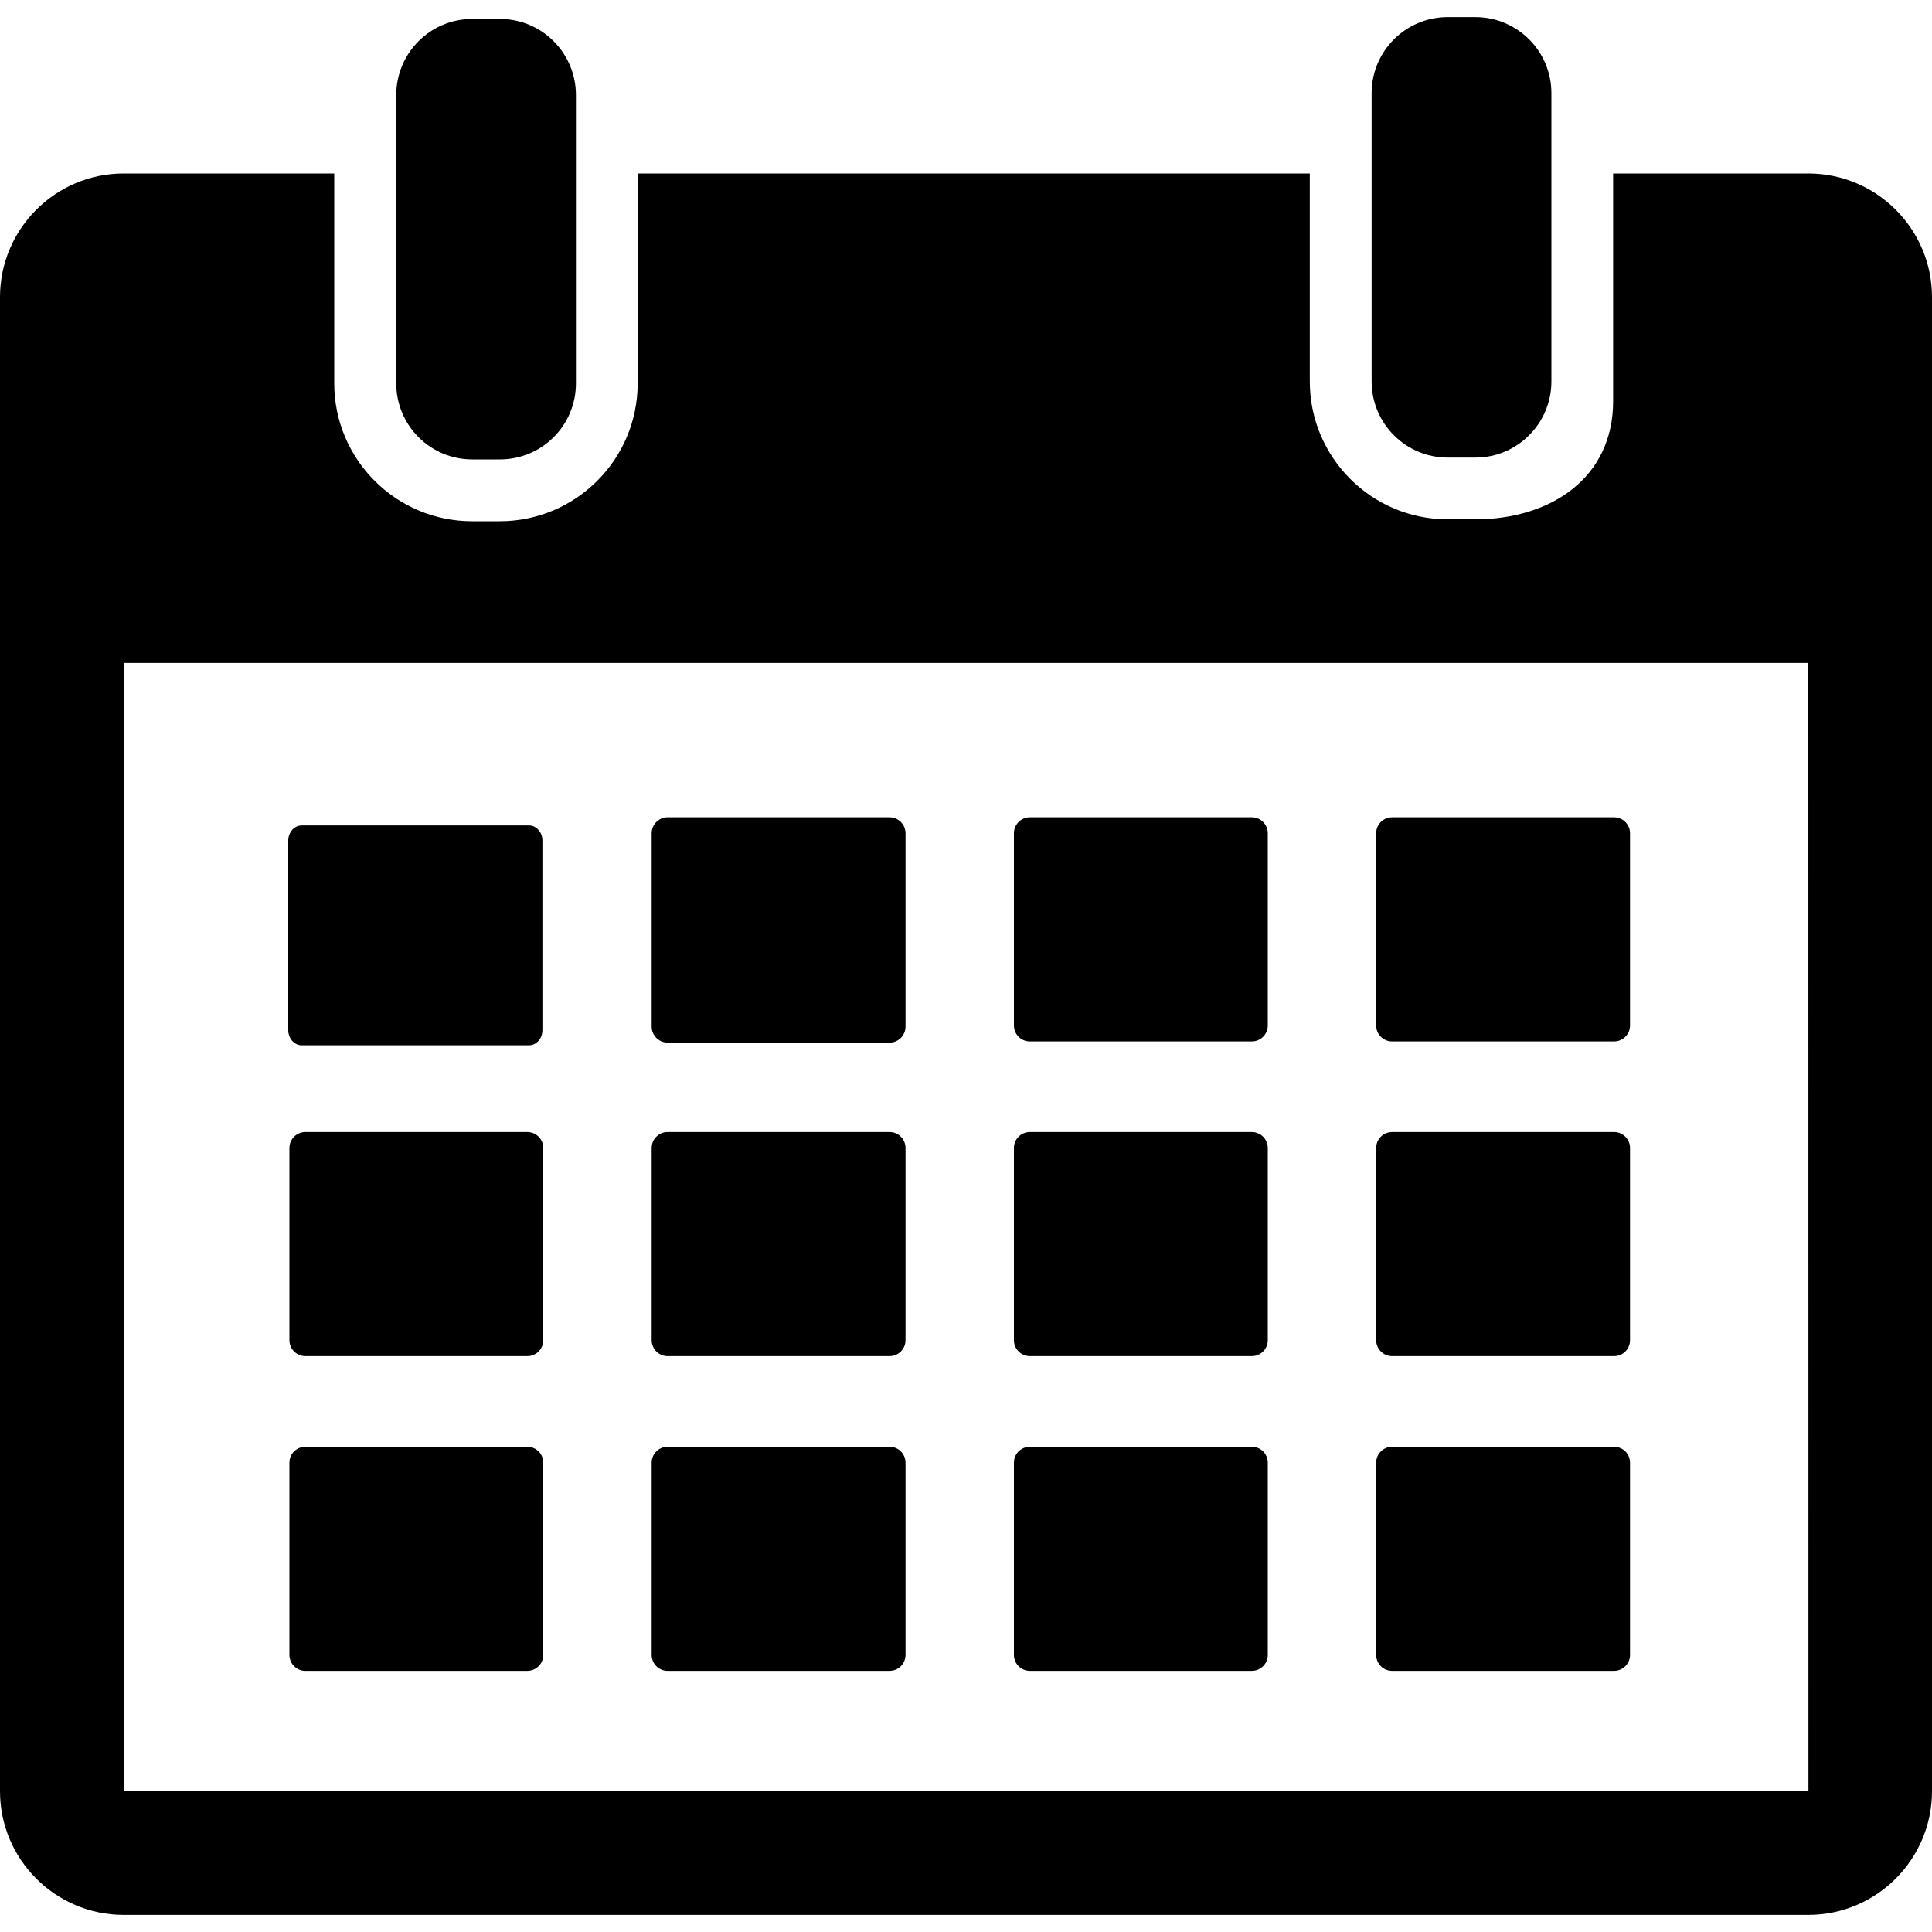
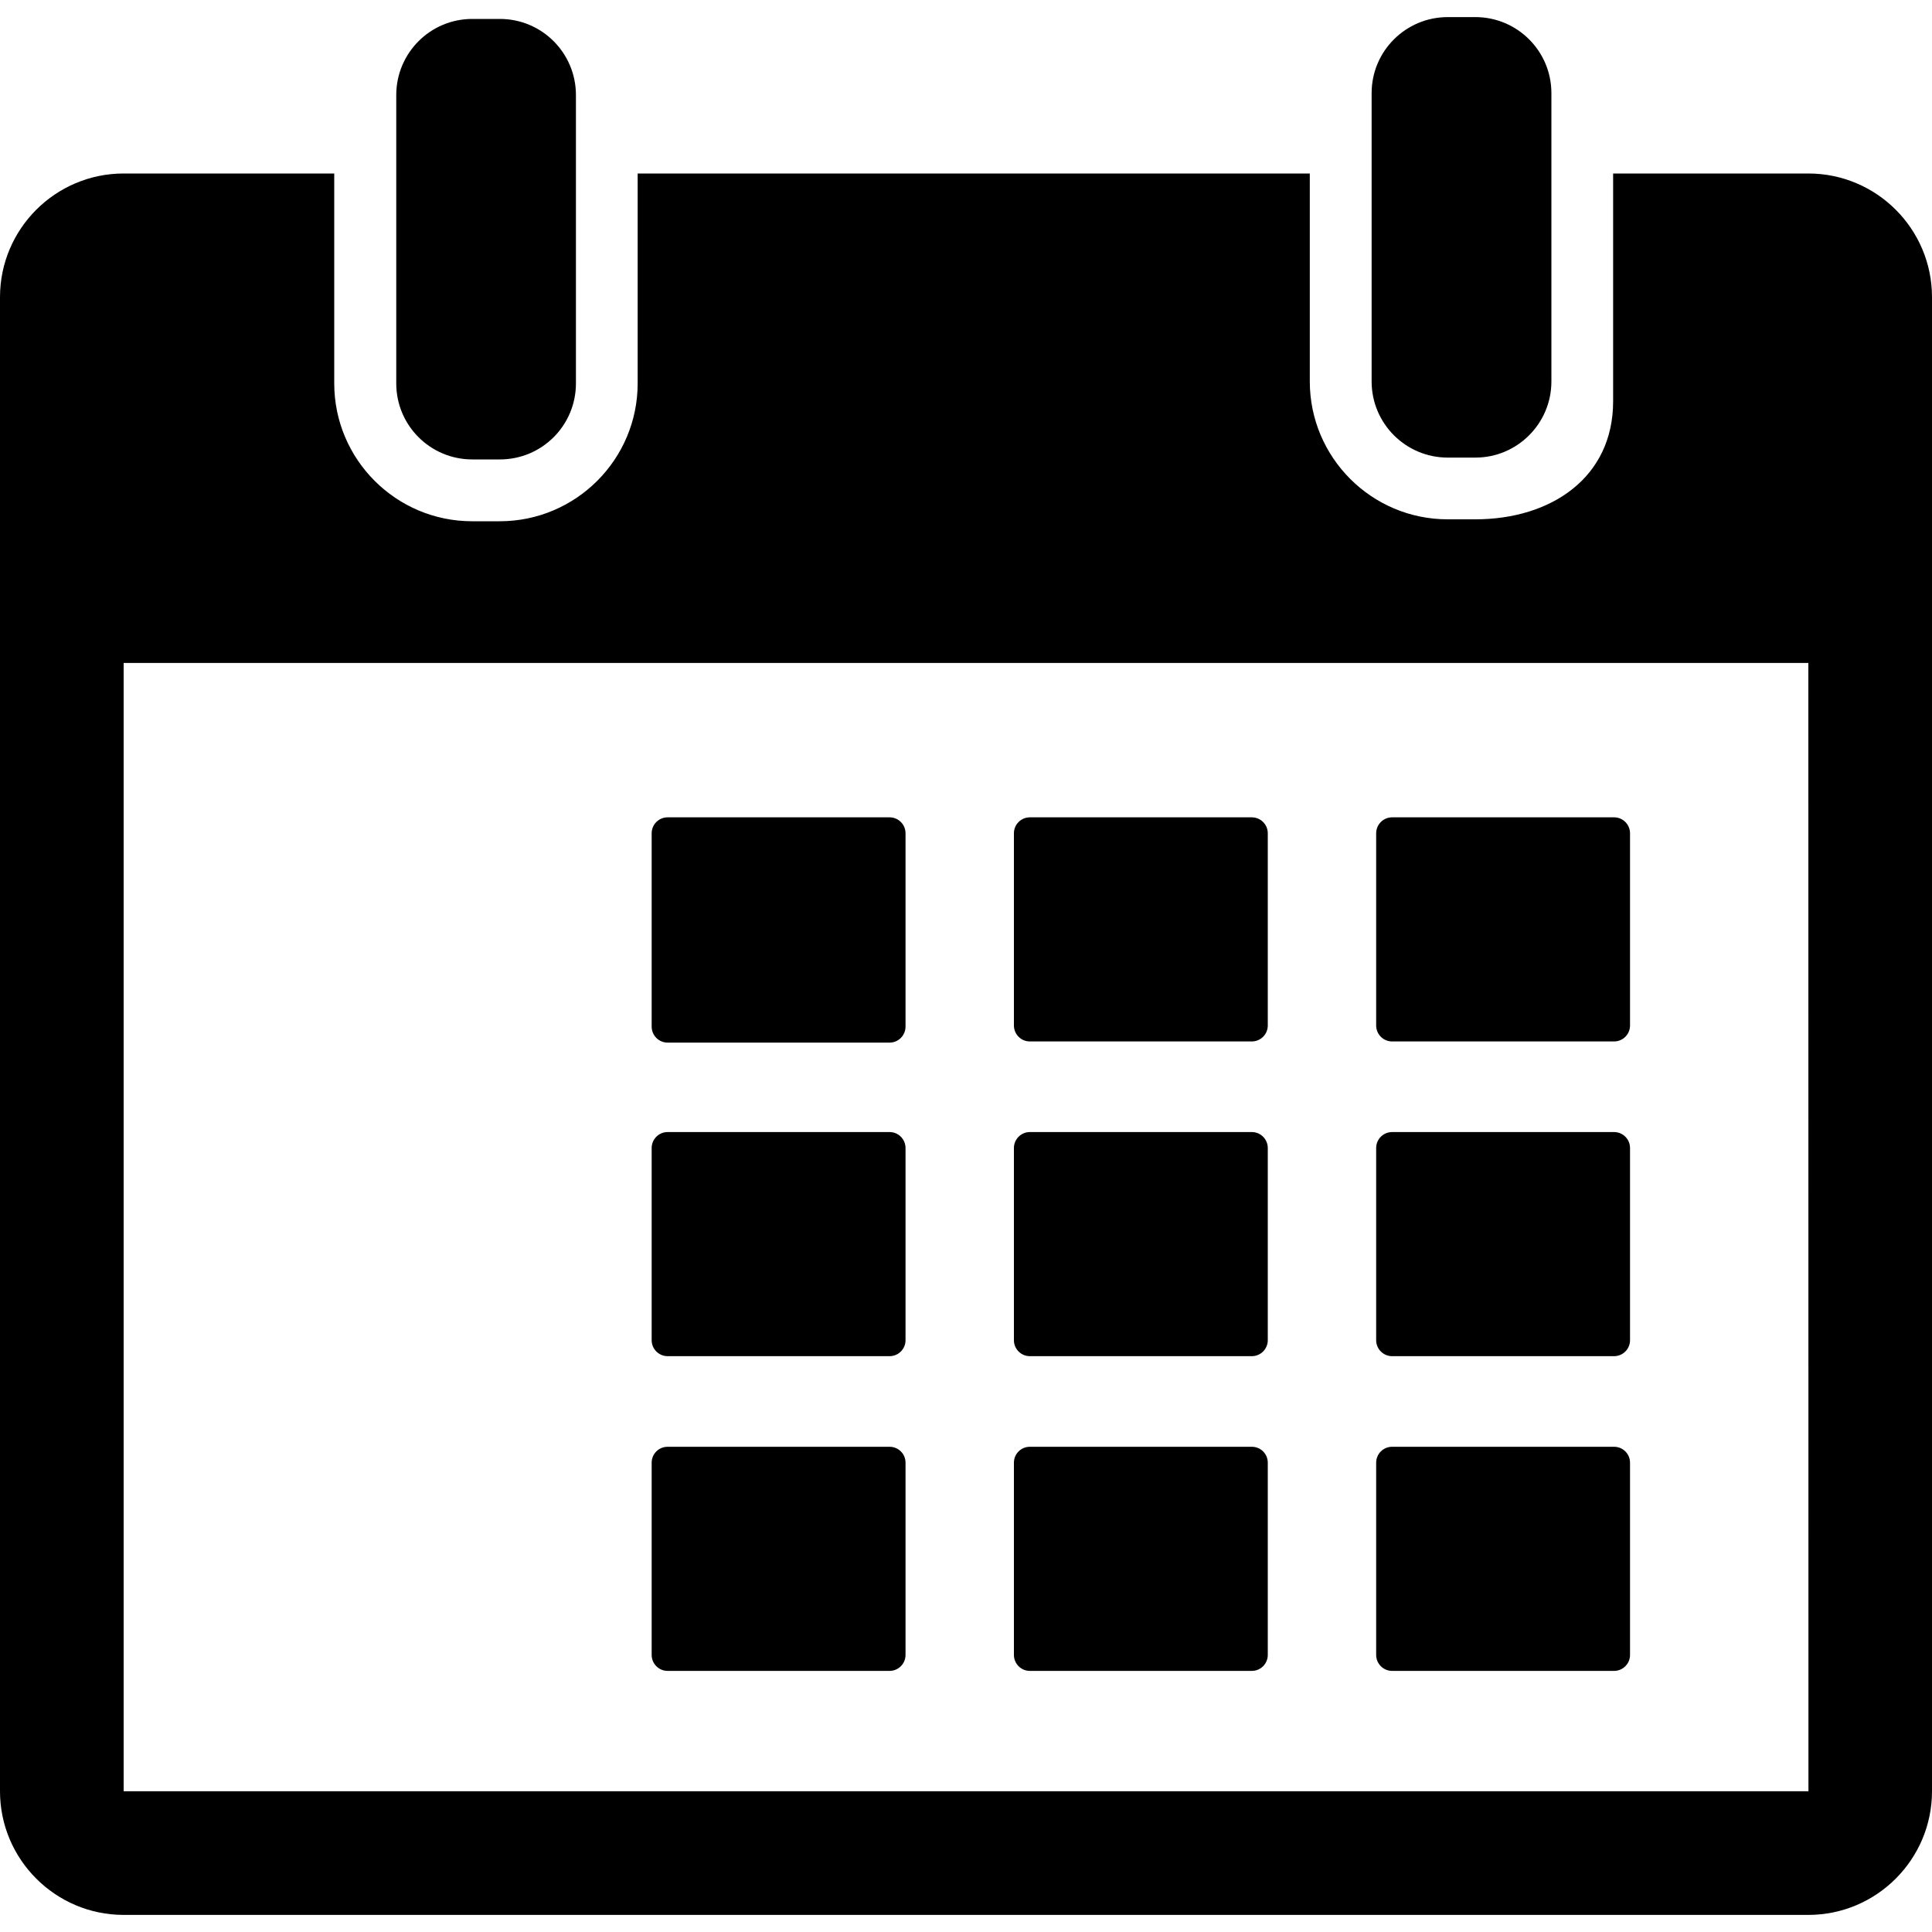
<svg xmlns="http://www.w3.org/2000/svg" viewBox="0 0 20 20">
  <path d="M4.889 4.756H5.175C5.61 4.756 5.962 4.404 5.962 3.969V1.796V0.984C5.962 0.549 5.61 0.196 5.175 0.196H4.889C4.454 0.196 4.102 0.549 4.102 0.984V1.796V3.969C4.102 4.404 4.454 4.756 4.889 4.756Z" />
  <path d="M14.987 4.737H15.273C15.707 4.737 16.06 4.384 16.06 3.949V1.59V0.964C16.06 0.529 15.707 0.177 15.273 0.177H14.987C14.552 0.177 14.199 0.529 14.199 0.964V1.59V3.949C14.199 4.384 14.552 4.737 14.987 4.737Z" />
  <path d="M18.72 1.796H16.699V4.155C16.699 4.942 16.059 5.376 15.272 5.376H14.986C14.199 5.376 13.559 4.736 13.559 3.949V1.796H6.601V3.969C6.601 4.756 5.961 5.396 5.173 5.396H4.887C4.1 5.396 3.46 4.756 3.46 3.969V1.796H1.28C0.574 1.796 0 2.37 0 3.076V18.543C0 19.248 0.574 19.823 1.28 19.823H18.72C19.426 19.823 20 19.248 20 18.543V3.076C20 2.37 19.426 1.796 18.72 1.796ZM18.72 18.543H1.28L1.28 6.863H18.72L18.721 18.543C18.721 18.543 18.721 18.543 18.72 18.543Z" />
  <path d="M10.661 10.781H12.959C13.05 10.781 13.124 10.707 13.124 10.616V8.626C13.124 8.535 13.05 8.461 12.959 8.461H10.661C10.57 8.461 10.496 8.535 10.496 8.626V10.616C10.496 10.707 10.57 10.781 10.661 10.781Z" />
  <path d="M14.411 10.781H16.709C16.8 10.781 16.874 10.707 16.874 10.616V8.626C16.874 8.535 16.8 8.461 16.709 8.461H14.411C14.32 8.461 14.246 8.535 14.246 8.626V10.616C14.246 10.707 14.32 10.781 14.411 10.781Z" />
-   <path d="M3.161 14.039H5.459C5.55 14.039 5.624 13.965 5.624 13.874V11.884C5.624 11.793 5.55 11.719 5.459 11.719H3.161C3.07 11.719 2.996 11.793 2.996 11.884V13.874C2.996 13.965 3.07 14.039 3.161 14.039Z" />
  <path d="M6.911 14.039H9.209C9.3 14.039 9.374 13.965 9.374 13.874V11.884C9.374 11.793 9.3 11.719 9.209 11.719H6.911C6.82 11.719 6.746 11.793 6.746 11.884V13.874C6.746 13.965 6.82 14.039 6.911 14.039Z" />
  <path d="M6.911 10.793H9.209C9.3 10.793 9.374 10.719 9.374 10.627V8.626C9.374 8.535 9.3 8.461 9.209 8.461L6.911 8.461C6.82 8.461 6.746 8.535 6.746 8.626V10.627C6.746 10.719 6.82 10.793 6.911 10.793Z" />
-   <path d="M3.124 10.821L5.476 10.821C5.553 10.821 5.615 10.751 5.615 10.664L5.615 8.702C5.615 8.615 5.552 8.545 5.475 8.545L3.124 8.545C3.047 8.545 2.984 8.615 2.984 8.702L2.984 10.664C2.984 10.751 3.047 10.821 3.124 10.821Z" />
  <path d="M10.661 14.039H12.959C13.05 14.039 13.124 13.965 13.124 13.874V11.884C13.124 11.793 13.05 11.719 12.959 11.719H10.661C10.57 11.719 10.496 11.793 10.496 11.884V13.874C10.496 13.965 10.57 14.039 10.661 14.039Z" />
  <path d="M14.411 14.039H16.709C16.8 14.039 16.874 13.965 16.874 13.874V11.884C16.874 11.793 16.8 11.719 16.709 11.719H14.411C14.32 11.719 14.246 11.793 14.246 11.884V13.874C14.246 13.965 14.32 14.039 14.411 14.039Z" />
-   <path d="M5.459 14.977H3.161C3.07 14.977 2.996 15.05 2.996 15.142V17.132C2.996 17.223 3.07 17.297 3.161 17.297H5.459C5.55 17.297 5.624 17.223 5.624 17.132V15.142C5.624 15.05 5.55 14.977 5.459 14.977Z" />
  <path d="M9.209 14.977H6.911C6.82 14.977 6.746 15.05 6.746 15.142V17.132C6.746 17.223 6.82 17.297 6.911 17.297H9.209C9.3 17.297 9.374 17.223 9.374 17.132V15.142C9.374 15.05 9.3 14.977 9.209 14.977Z" />
  <path d="M12.959 14.977H10.661C10.57 14.977 10.496 15.05 10.496 15.142V17.132C10.496 17.223 10.57 17.297 10.661 17.297H12.959C13.05 17.297 13.124 17.223 13.124 17.132V15.142C13.124 15.05 13.05 14.977 12.959 14.977Z" />
  <path d="M16.709 14.977H14.411C14.32 14.977 14.246 15.05 14.246 15.142V17.132C14.246 17.223 14.32 17.297 14.411 17.297H16.709C16.8 17.297 16.874 17.223 16.874 17.132V15.142C16.874 15.05 16.8 14.977 16.709 14.977Z" />
</svg>